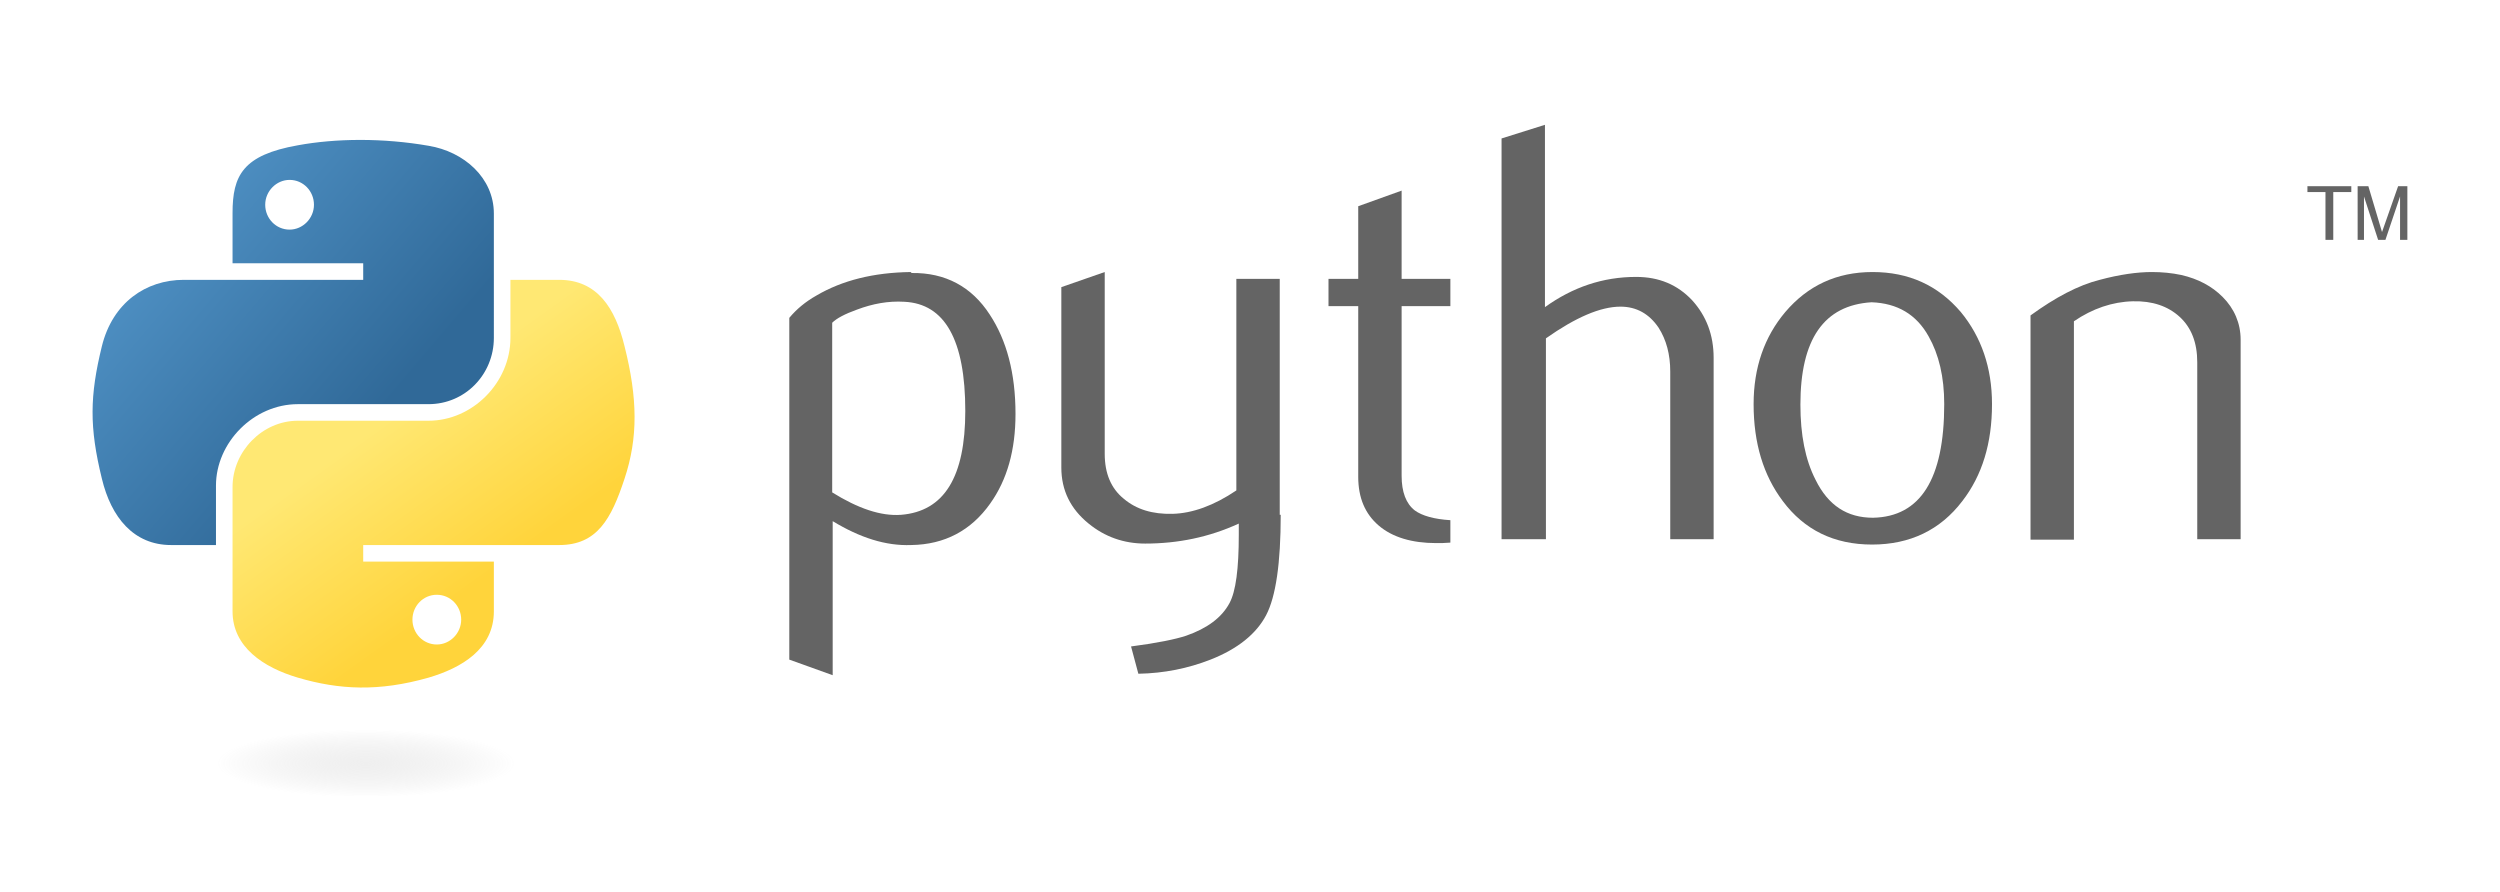
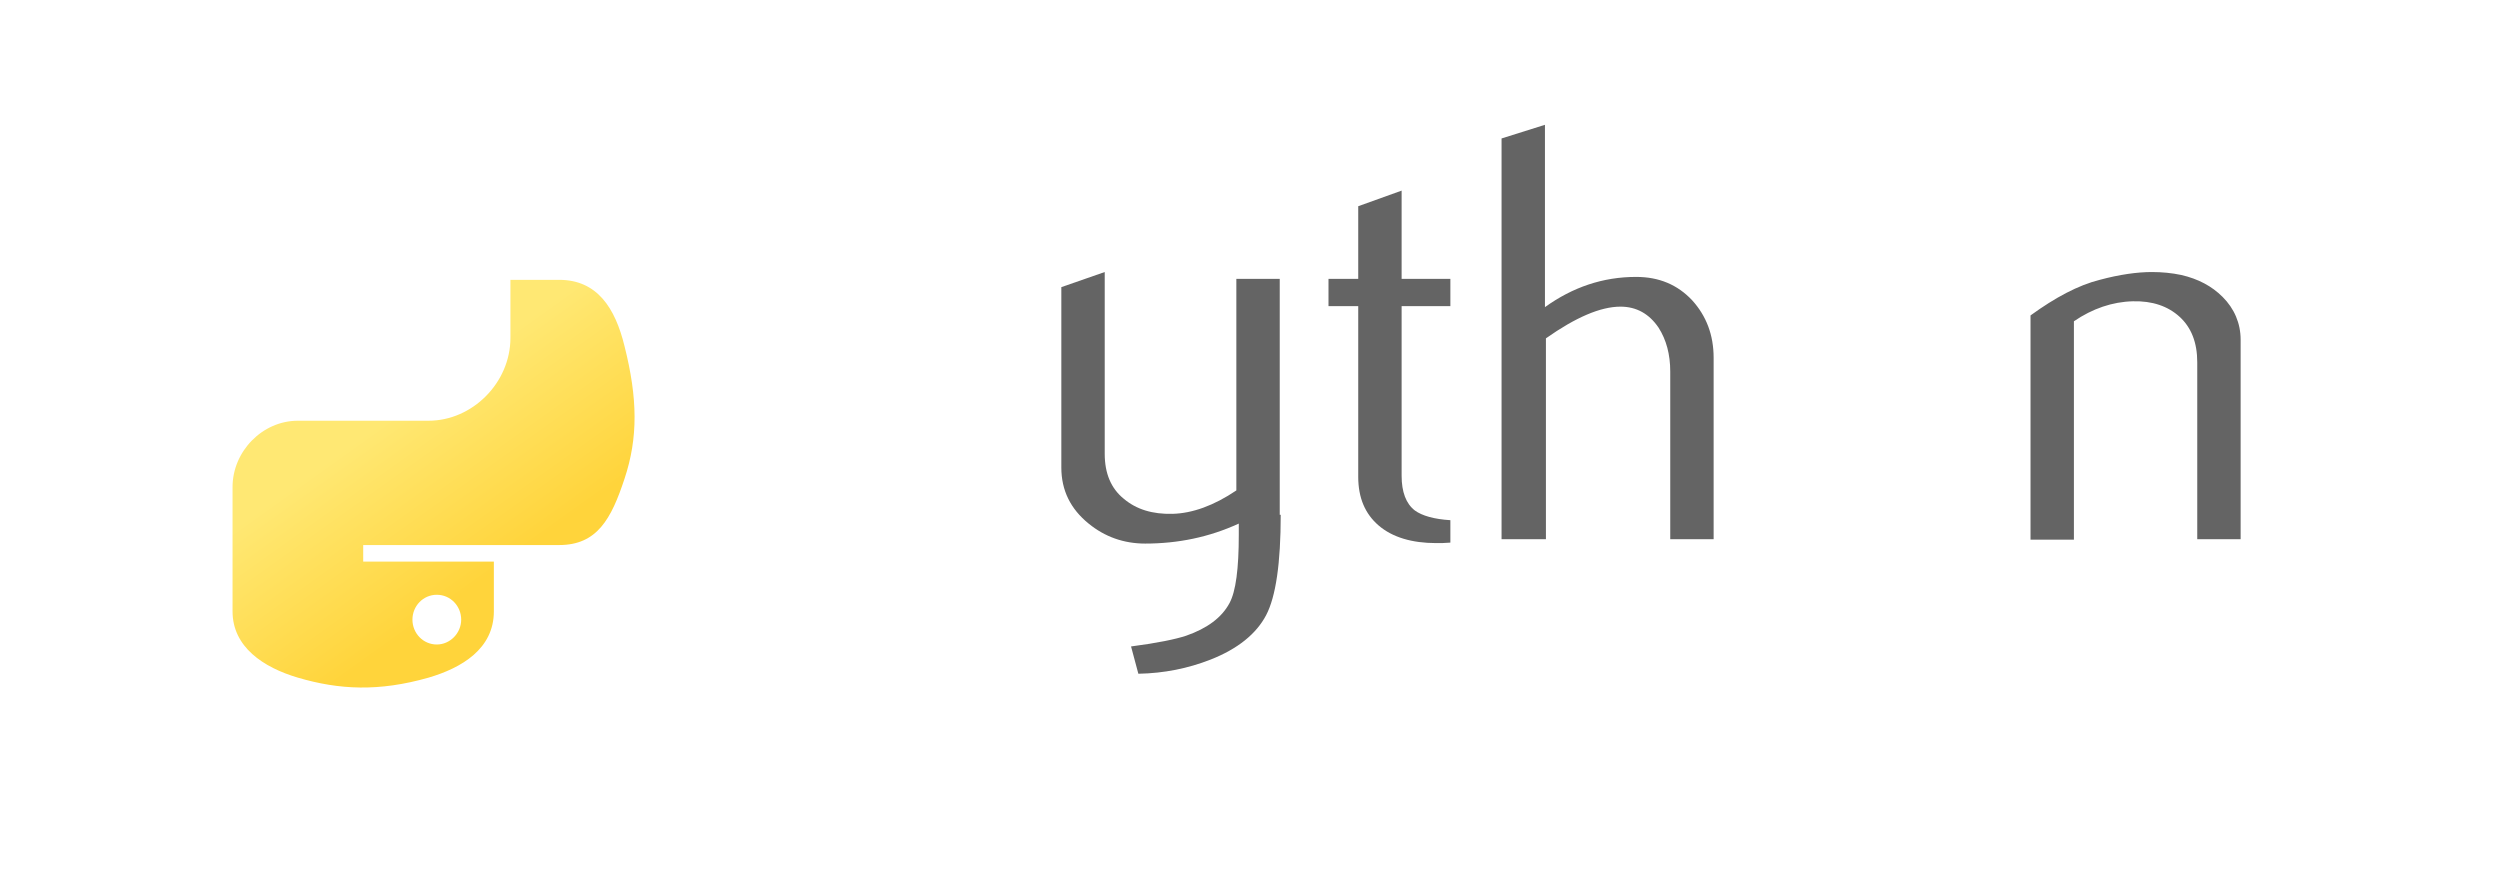
<svg xmlns="http://www.w3.org/2000/svg" xmlns:ns1="http://inkscape.sourceforge.net/DTD/sodipodi-0.dtd" xmlns:ns2="http://www.inkscape.org/namespaces/inkscape" version="1.1" id="svg2" x="0px" y="0px" viewBox="0 0 512.8 183" style="enable-background:new 0 0 512.8 183;" xml:space="preserve">
  <style type="text/css">
	.st0{fill:#646464;}
	.st1{fill:url(#path1948_00000111894323117584989110000010512441711583732891_);}
	.st2{fill:url(#path1950_00000148663217490351977770000003939180844659873965_);}
	.st3{opacity:0.444;fill:url(#path1894_00000128457183339252736650000017839962957280678325_);enable-background:new    ;}
</style>
  <ns1:namedview bordercolor="#666666" borderopacity="1.0" id="base" ns2:current-layer="svg2" ns2:cx="243.02499" ns2:cy="71.887497" ns2:pageopacity="0.0" ns2:pageshadow="2" ns2:window-height="543" ns2:window-width="791" ns2:window-x="0" ns2:window-y="0" ns2:zoom="1.4340089" pagecolor="#ffffff">
	</ns1:namedview>
  <g>
    <g id="g2303">
-       <path id="path46" class="st0" d="M198,84.3c0-14.6-4.2-22-12.5-22.4c-3.3-0.2-6.5,0.4-9.7,1.6c-2.5,0.9-4.2,1.8-5.1,2.7V101    c5.3,3.3,10,4.9,14.1,4.6C193.7,104.9,198,97.8,198,84.3z M208.3,84.9c0,7.4-1.7,13.5-5.2,18.4c-3.9,5.5-9.3,8.4-16.2,8.5    c-5.2,0.2-10.5-1.5-16.1-4.9v31.6l-8.9-3.2V65.2c1.5-1.8,3.3-3.3,5.6-4.6c5.3-3.1,11.7-4.7,19.3-4.8L187,56    c6.9-0.1,12.3,2.8,16,8.5C206.5,69.8,208.3,76.6,208.3,84.9z" />
      <path id="path48" class="st0" d="M262.7,105.6c0,9.9-1,16.8-3,20.6s-5.8,6.9-11.4,9.1c-4.6,1.8-9.5,2.8-14.8,2.9l-1.5-5.6    c5.4-0.7,9.2-1.5,11.3-2.2c4.3-1.5,7.3-3.7,8.9-6.7c1.3-2.4,1.9-7.1,1.9-14v-2.3c-6.1,2.8-12.5,4.1-19.2,4.1    c-4.4,0-8.3-1.4-11.6-4.1c-3.7-3-5.6-6.8-5.6-11.5v-37l8.9-3.1v37.3c0,4,1.3,7.1,3.9,9.2c2.6,2.2,5.9,3.2,10,3.1s8.5-1.7,13.1-4.8    V57.2h8.9v48.4H262.7z" />
      <path id="path50" class="st0" d="M297.5,111.3c-1.1,0.1-2,0.1-2.9,0.1c-5,0-9-1.2-11.8-3.6s-4.2-5.7-4.2-10v-35h-6.1v-5.6h6.1    V42.3l8.9-3.2v18.1h10v5.6h-10v34.8c0,3.3,0.9,5.7,2.7,7.1c1.5,1.1,4,1.8,7.3,2V111.3z" />
      <path id="path52" class="st0" d="M351.5,110.6h-8.9V76.2c0-3.5-0.8-6.5-2.4-9c-1.9-2.8-4.5-4.3-7.8-4.3c-4.1,0-9.2,2.2-15.3,6.5    v41.2H308V28.4l8.9-2.8V63c5.7-4.1,11.9-6.2,18.7-6.2c4.7,0,8.5,1.6,11.5,4.8c2.9,3.2,4.4,7.1,4.4,11.8V110.6L351.5,110.6z" />
-       <path id="path54" class="st0" d="M398.8,82.9c0-5.6-1.1-10.2-3.2-13.9c-2.5-4.5-6.4-6.8-11.7-7c-9.8,0.6-14.6,7.6-14.6,21    c0,6.2,1,11.3,3.1,15.4c2.6,5.3,6.5,7.8,11.8,7.8C393.9,106,398.8,98.3,398.8,82.9z M408.6,82.9c0,8-2,14.6-6.1,19.9    c-4.5,5.9-10.7,8.9-18.5,8.9s-13.9-3-18.3-8.9c-4-5.3-6-11.9-6-19.9c0-7.5,2.2-13.8,6.5-18.9c4.6-5.4,10.5-8.2,17.9-8.2    s13.4,2.7,18.1,8.2C406.4,69.1,408.6,75.4,408.6,82.9z" />
      <path id="path56" class="st0" d="M459.6,110.6h-8.9V74.3c0-4-1.2-7.1-3.6-9.3c-2.4-2.2-5.6-3.3-9.6-3.2c-4.2,0.1-8.3,1.5-12.1,4.1    v44.8h-8.9v-46c5.1-3.7,9.8-6.2,14.2-7.3c4.1-1.1,7.7-1.6,10.7-1.6c2.1,0,4.1,0.2,6,0.6c3.5,0.8,6.3,2.3,8.5,4.5    c2.4,2.4,3.7,5.4,3.7,8.8L459.6,110.6L459.6,110.6z" />
      <linearGradient id="path1948_00000077310820808301780170000004530811481901689743_" gradientUnits="userSpaceOnUse" x1="377.758" y1="843.364" x2="486.775" y2="937.158" gradientTransform="matrix(0.562 0 0 0.568 -196.202 -447.108)">
        <stop offset="0" style="stop-color:#5A9FD4" />
        <stop offset="1" style="stop-color:#306998" />
      </linearGradient>
-       <path id="path1948" style="fill:url(#path1948_00000077310820808301780170000004530811481901689743_);" d="M73.9,28.7    c-4.6,0-9,0.4-12.8,1.1c-11.3,2-13.4,6.2-13.4,13.9V54h26.8v3.4H47.7h-10c-7.8,0-14.6,4.7-16.8,13.6c-2.5,10.2-2.6,16.6,0,27.2    c1.9,7.9,6.5,13.6,14.2,13.6h9.2V99.6c0-8.8,7.7-16.7,16.8-16.7h26.8c7.5,0,13.4-6.1,13.4-13.6V43.8c0-7.3-6.1-12.7-13.4-13.9    C83.3,29.1,78.5,28.7,73.9,28.7z M59.4,36.9c2.8,0,5,2.3,5,5.1s-2.3,5.1-5,5.1c-2.8,0-5-2.3-5-5.1S56.7,36.9,59.4,36.9z" />
      <linearGradient id="path1950_00000140737487190583655820000011863564383811597496_" gradientUnits="userSpaceOnUse" x1="528.929" y1="993.924" x2="489.999" y2="938.846" gradientTransform="matrix(0.562 0 0 0.568 -196.202 -447.108)">
        <stop offset="0" style="stop-color:#FFD43B" />
        <stop offset="1" style="stop-color:#FFE873" />
      </linearGradient>
      <path id="path1950" style="fill:url(#path1950_00000140737487190583655820000011863564383811597496_);" d="M104.7,57.4v11.9    c0,9.2-7.8,17-16.8,17H61.1c-7.3,0-13.4,6.3-13.4,13.6v25.5c0,7.3,6.3,11.5,13.4,13.6c8.5,2.5,16.6,2.9,26.8,0    c6.8-2,13.4-5.9,13.4-13.6v-10.2H74.5v-3.4h26.8h13.4c7.8,0,10.7-5.4,13.4-13.6c2.8-8.4,2.7-16.5,0-27.2    c-1.9-7.8-5.6-13.6-13.4-13.6H104.7z M89.6,122c2.8,0,5,2.3,5,5.1c0,2.8-2.3,5.1-5,5.1c-2.8,0-5-2.3-5-5.1S86.8,122,89.6,122z" />
-       <path id="text3004" class="st0" d="M477,49.2h1.6v-9.8h3.7v-1.2h-9v1.2h3.7L477,49.2 M483.6,49.2h1.3v-8.9l2.9,8.9h1.5l3-8.9v8.9    h1.5v-11h-1.9l-3.3,9.4l-2.8-9.4h-2.2V49.2" />
      <radialGradient id="path1894_00000180340031784464506940000002515627030021986477_" cx="-2254.944" cy="568.94" r="29.008" gradientTransform="matrix(1.749057e-08 -0.24 1.055 3.791546e-07 -525.16 -384.591)" gradientUnits="userSpaceOnUse">
        <stop offset="0" style="stop-color:#B8B8B8;stop-opacity:0.498" />
        <stop offset="1" style="stop-color:#7F7F7F;stop-opacity:0" />
      </radialGradient>
-       <path id="path1894" style="opacity:0.444;fill:url(#path1894_00000180340031784464506940000002515627030021986477_);enable-background:new    ;" d="    M110.8,156.4c0,3.8-16.1,7-35.9,7s-35.9-3.1-35.9-7s16.1-7,35.9-7S110.8,152.6,110.8,156.4z" />
    </g>
  </g>
</svg>